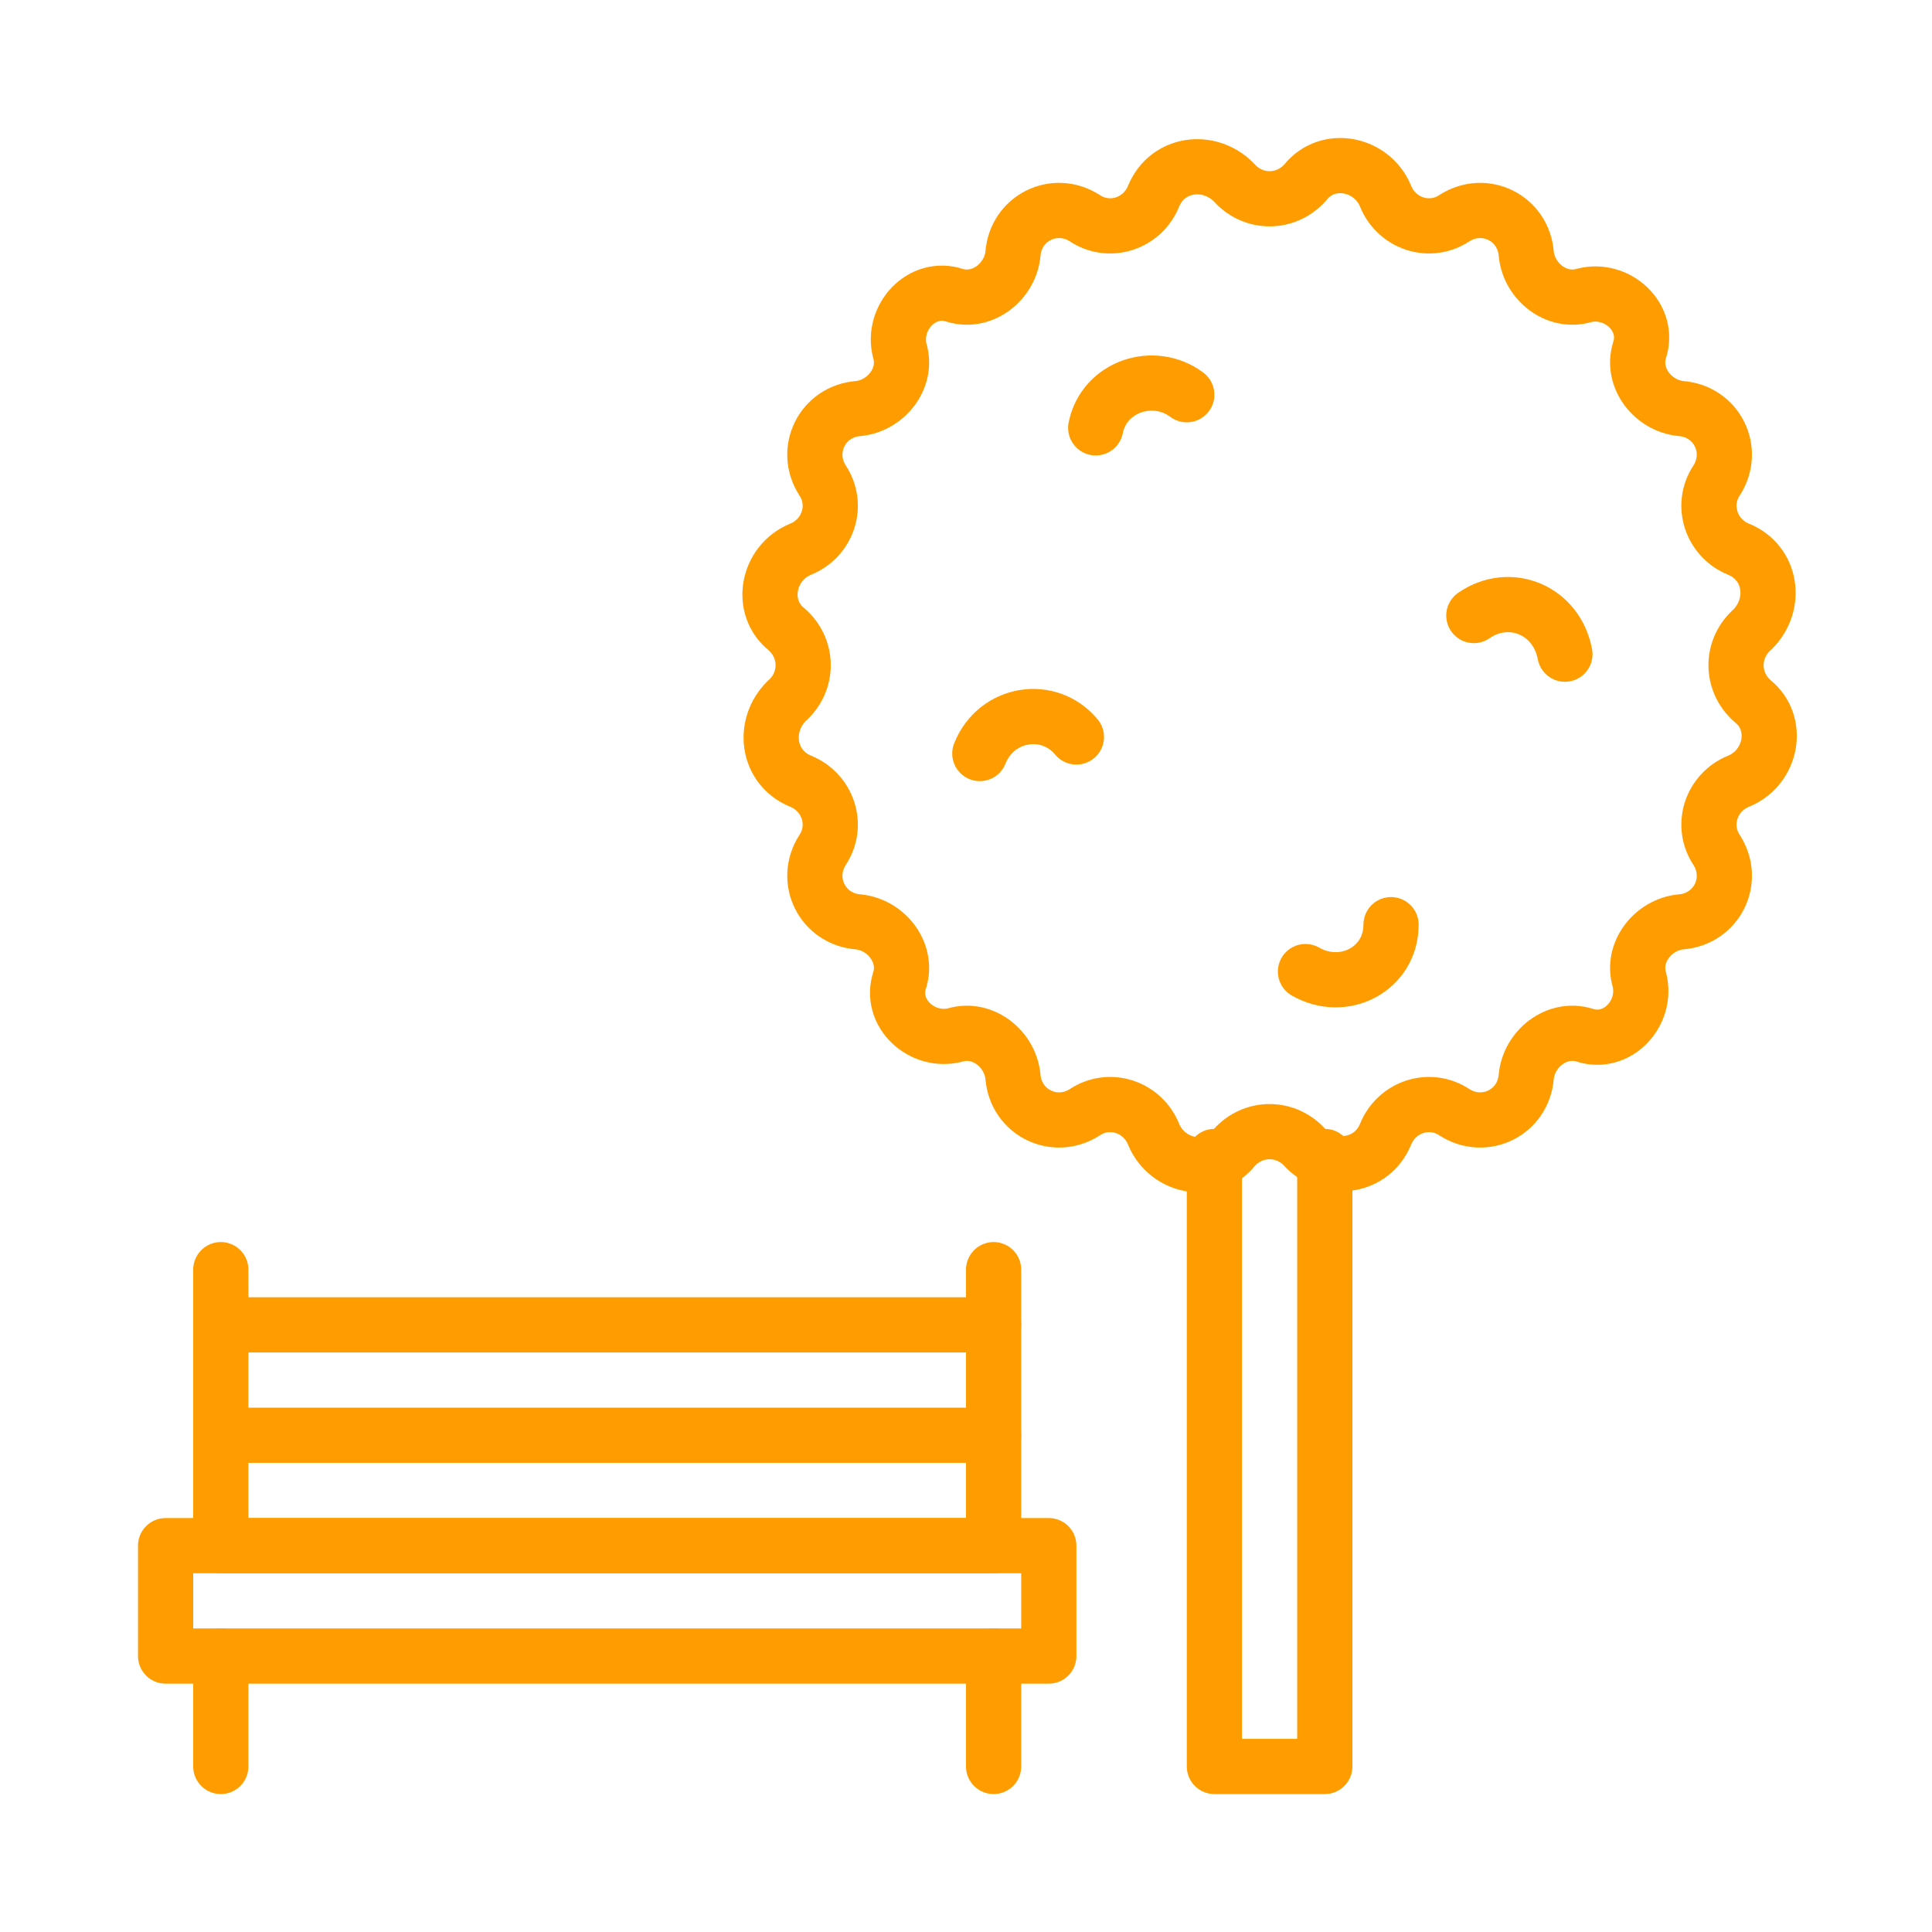
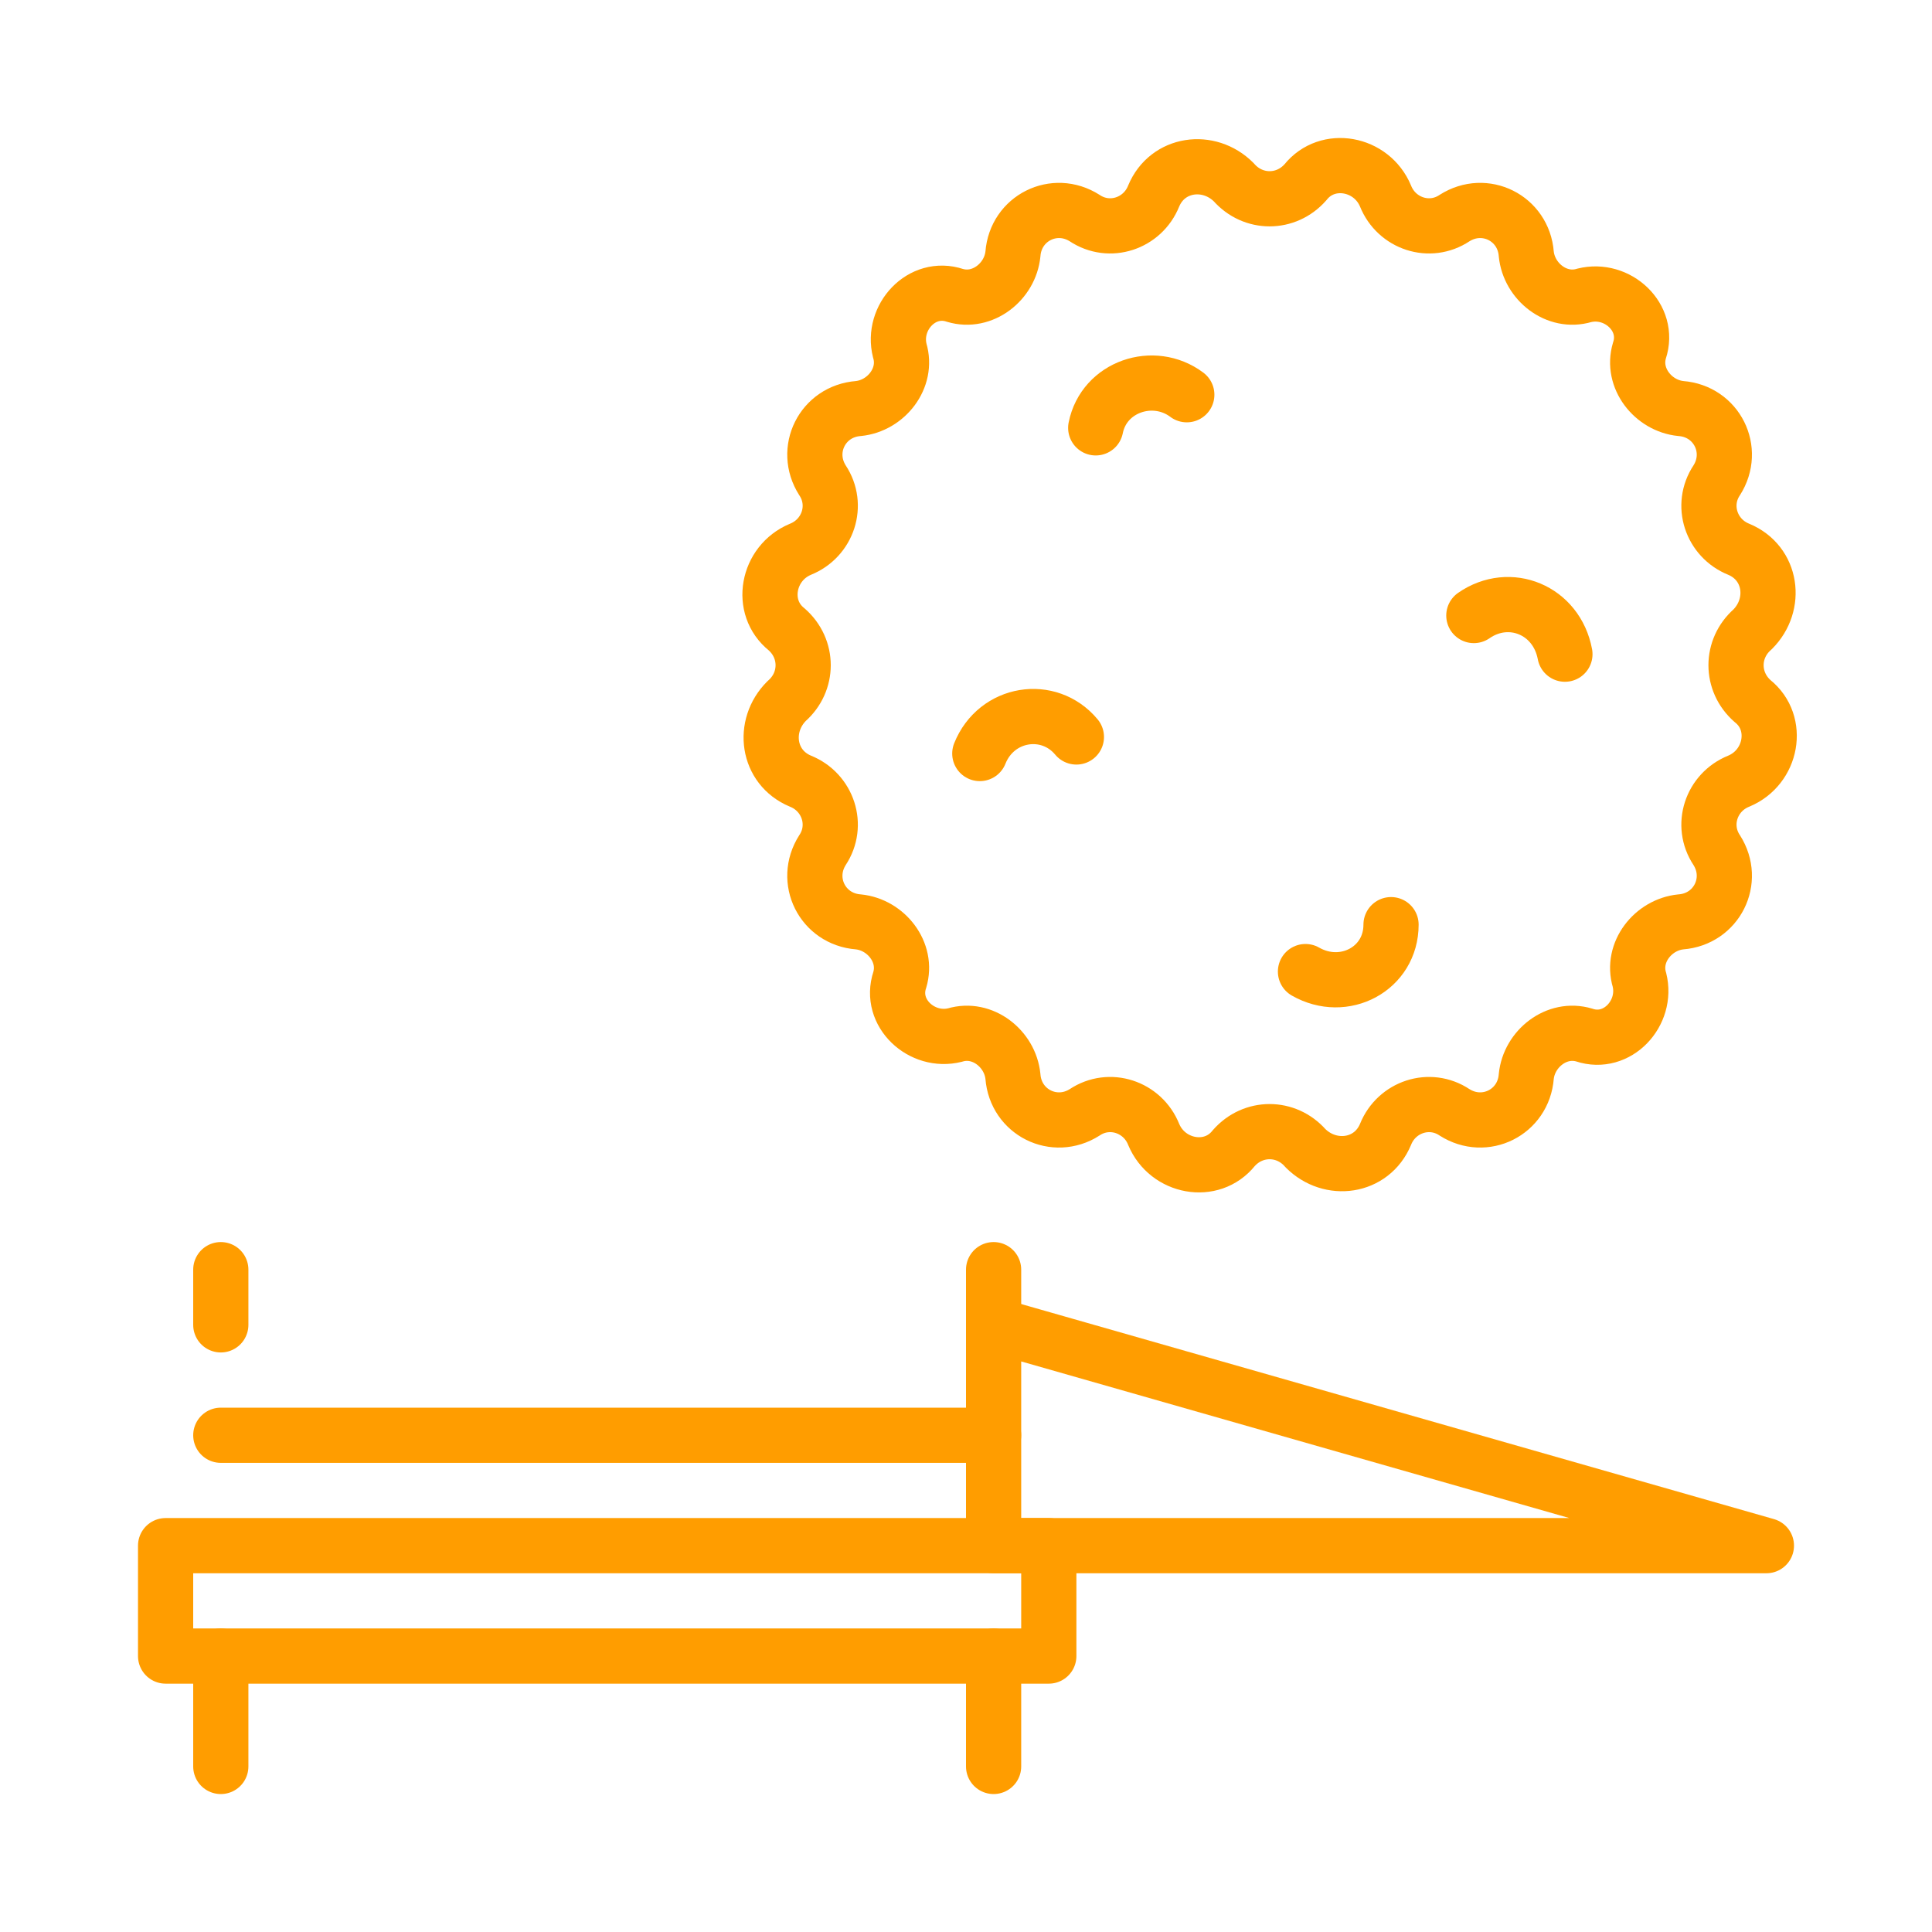
<svg xmlns="http://www.w3.org/2000/svg" fill="none" height="70" viewBox="0 0 70 70" width="70">
  <g stroke="#ff9d00" stroke-linecap="round" stroke-linejoin="round" stroke-miterlimit="10" stroke-width="2">
-     <path d="m48 41.902v22.1h-4v-22.1" />
-     <path d="m36 48.002h-28v8h28z" />
+     <path d="m36 48.002v8h28z" />
    <path d="m38 56.002h-32v4h32z" />
    <path d="m8 52.002h28" />
    <path d="m8 60.002v4" />
    <path d="m8 46.002v2" />
    <path d="m36 46.002v2" />
    <path d="m36 60.002v4" />
    <path d="m35.5 27.302c.6-1.5 2.5-1.8 3.5-.6" />
    <path d="m53.4 22.302c1.3-.9 3-.2 3.3 1.4" />
    <path d="m50.4 33.502c0 1.6-1.7 2.5-3.1 1.7" />
    <path d="m39.7 15.502c.3-1.5 2.1-2.1 3.3-1.2" />
    <path d="m47.3 6.602c.8-1 2.4-.7 2.9.5.4 1 1.6 1.4 2.5.8 1.1-.7 2.5 0 2.6 1.3.1 1 1.1 1.8 2.1 1.5 1.2-.3 2.4.8 2 2-.3 1 .5 2 1.5 2.1 1.3.1 2 1.5 1.3 2.6-.6.9-.2 2.1.8 2.5 1.2.5 1.4 2 .5 2.9-.8.7-.8 1.9 0 2.6 1 .8.7 2.4-.5 2.9-1 .4-1.4 1.6-.8 2.5.7 1.1 0 2.5-1.3 2.6-1 .1-1.8 1.1-1.5 2.1.3 1.2-.8 2.4-2 2-1-.3-2 .5-2.1 1.5-.1 1.3-1.5 2-2.6 1.3-.9-.6-2.1-.2-2.5.8-.5 1.2-2 1.4-2.9.5-.7-.8-1.9-.8-2.6 0-.8 1-2.4.7-2.9-.5-.4-1-1.6-1.4-2.5-.8-1.1.7-2.5 0-2.6-1.3-.1-1-1.1-1.8-2.1-1.5-1.2.3-2.4-.8-2-2 .3-1-.5-2-1.5-2.1-1.3-.1-2-1.5-1.3-2.6.6-.9.2-2.1-.8-2.5-1.2-.5-1.4-2-.5-2.9.8-.7.8-1.9 0-2.6-1-.8-.7-2.4.5-2.9 1-.4 1.4-1.6.8-2.5-.7-1.1 0-2.5 1.3-2.6 1-.1 1.8-1.1 1.5-2.1-.3-1.2.8-2.4 2-2 1 .3 2-.5 2.1-1.5.1-1.3 1.5-2 2.6-1.3.9.6 2.1.2 2.5-.8.5-1.2 2-1.4 2.9-.5.7.8 1.9.8 2.6 0z" />
  </g>
</svg>